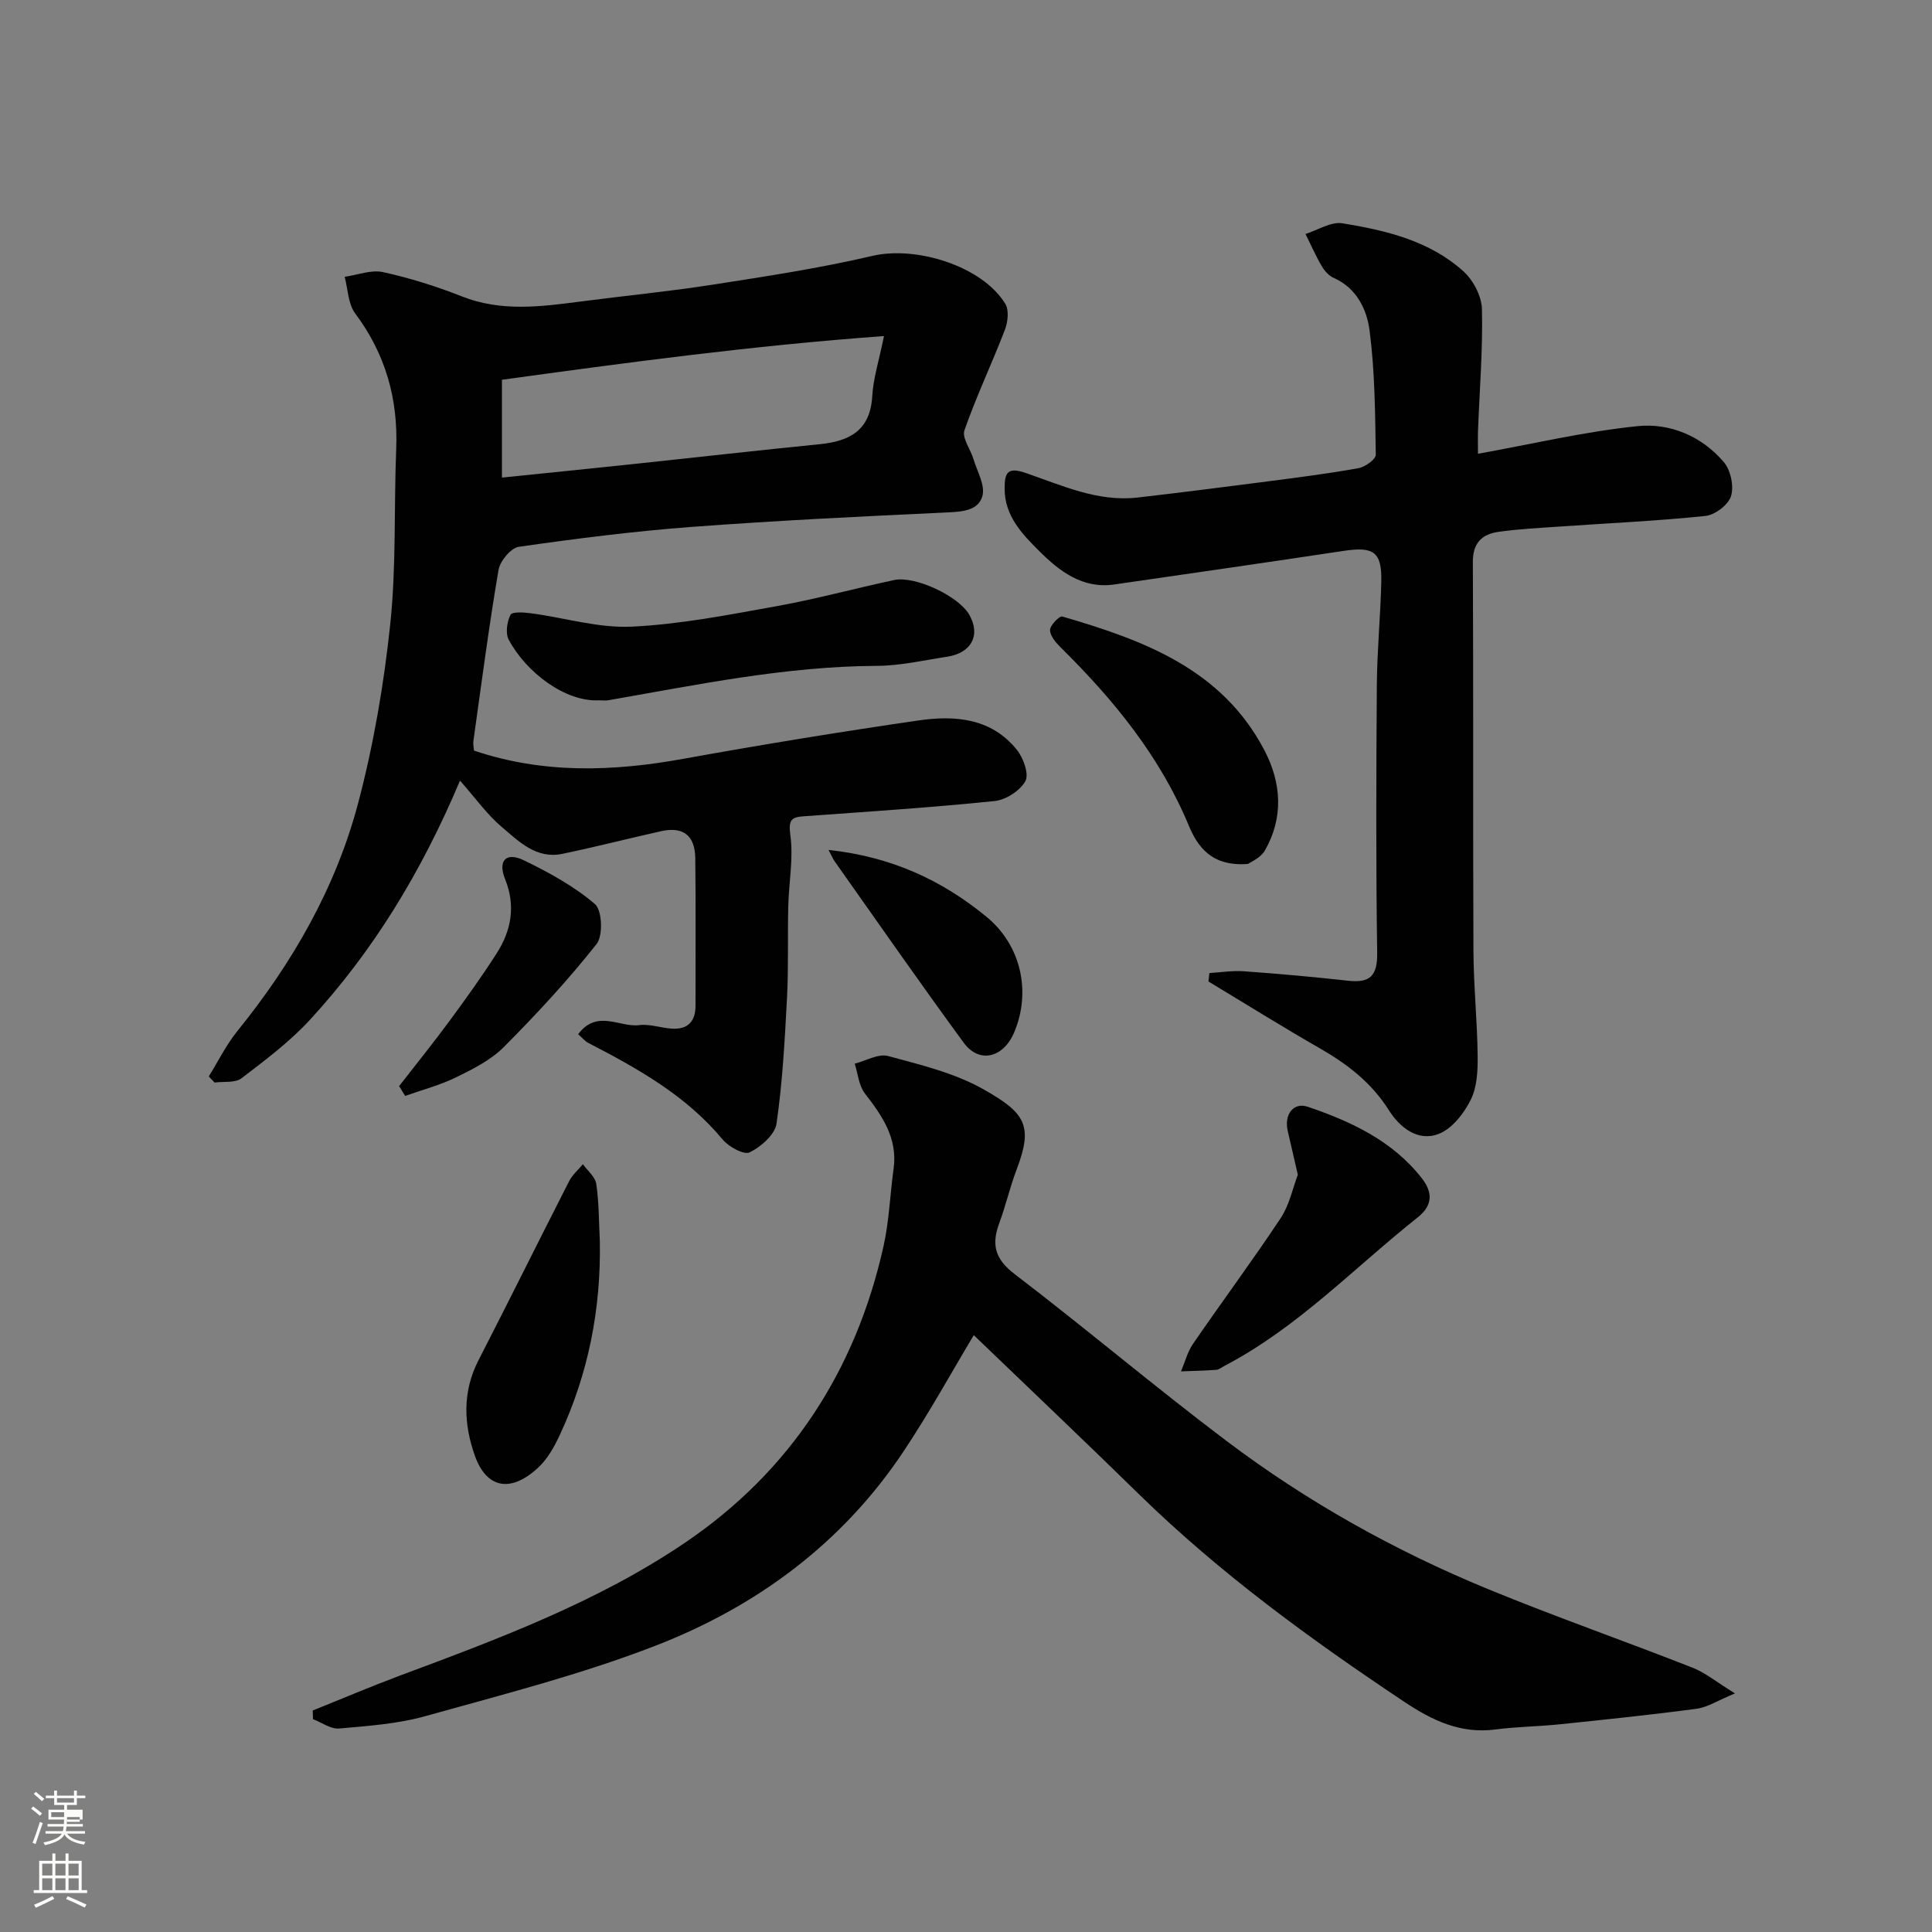
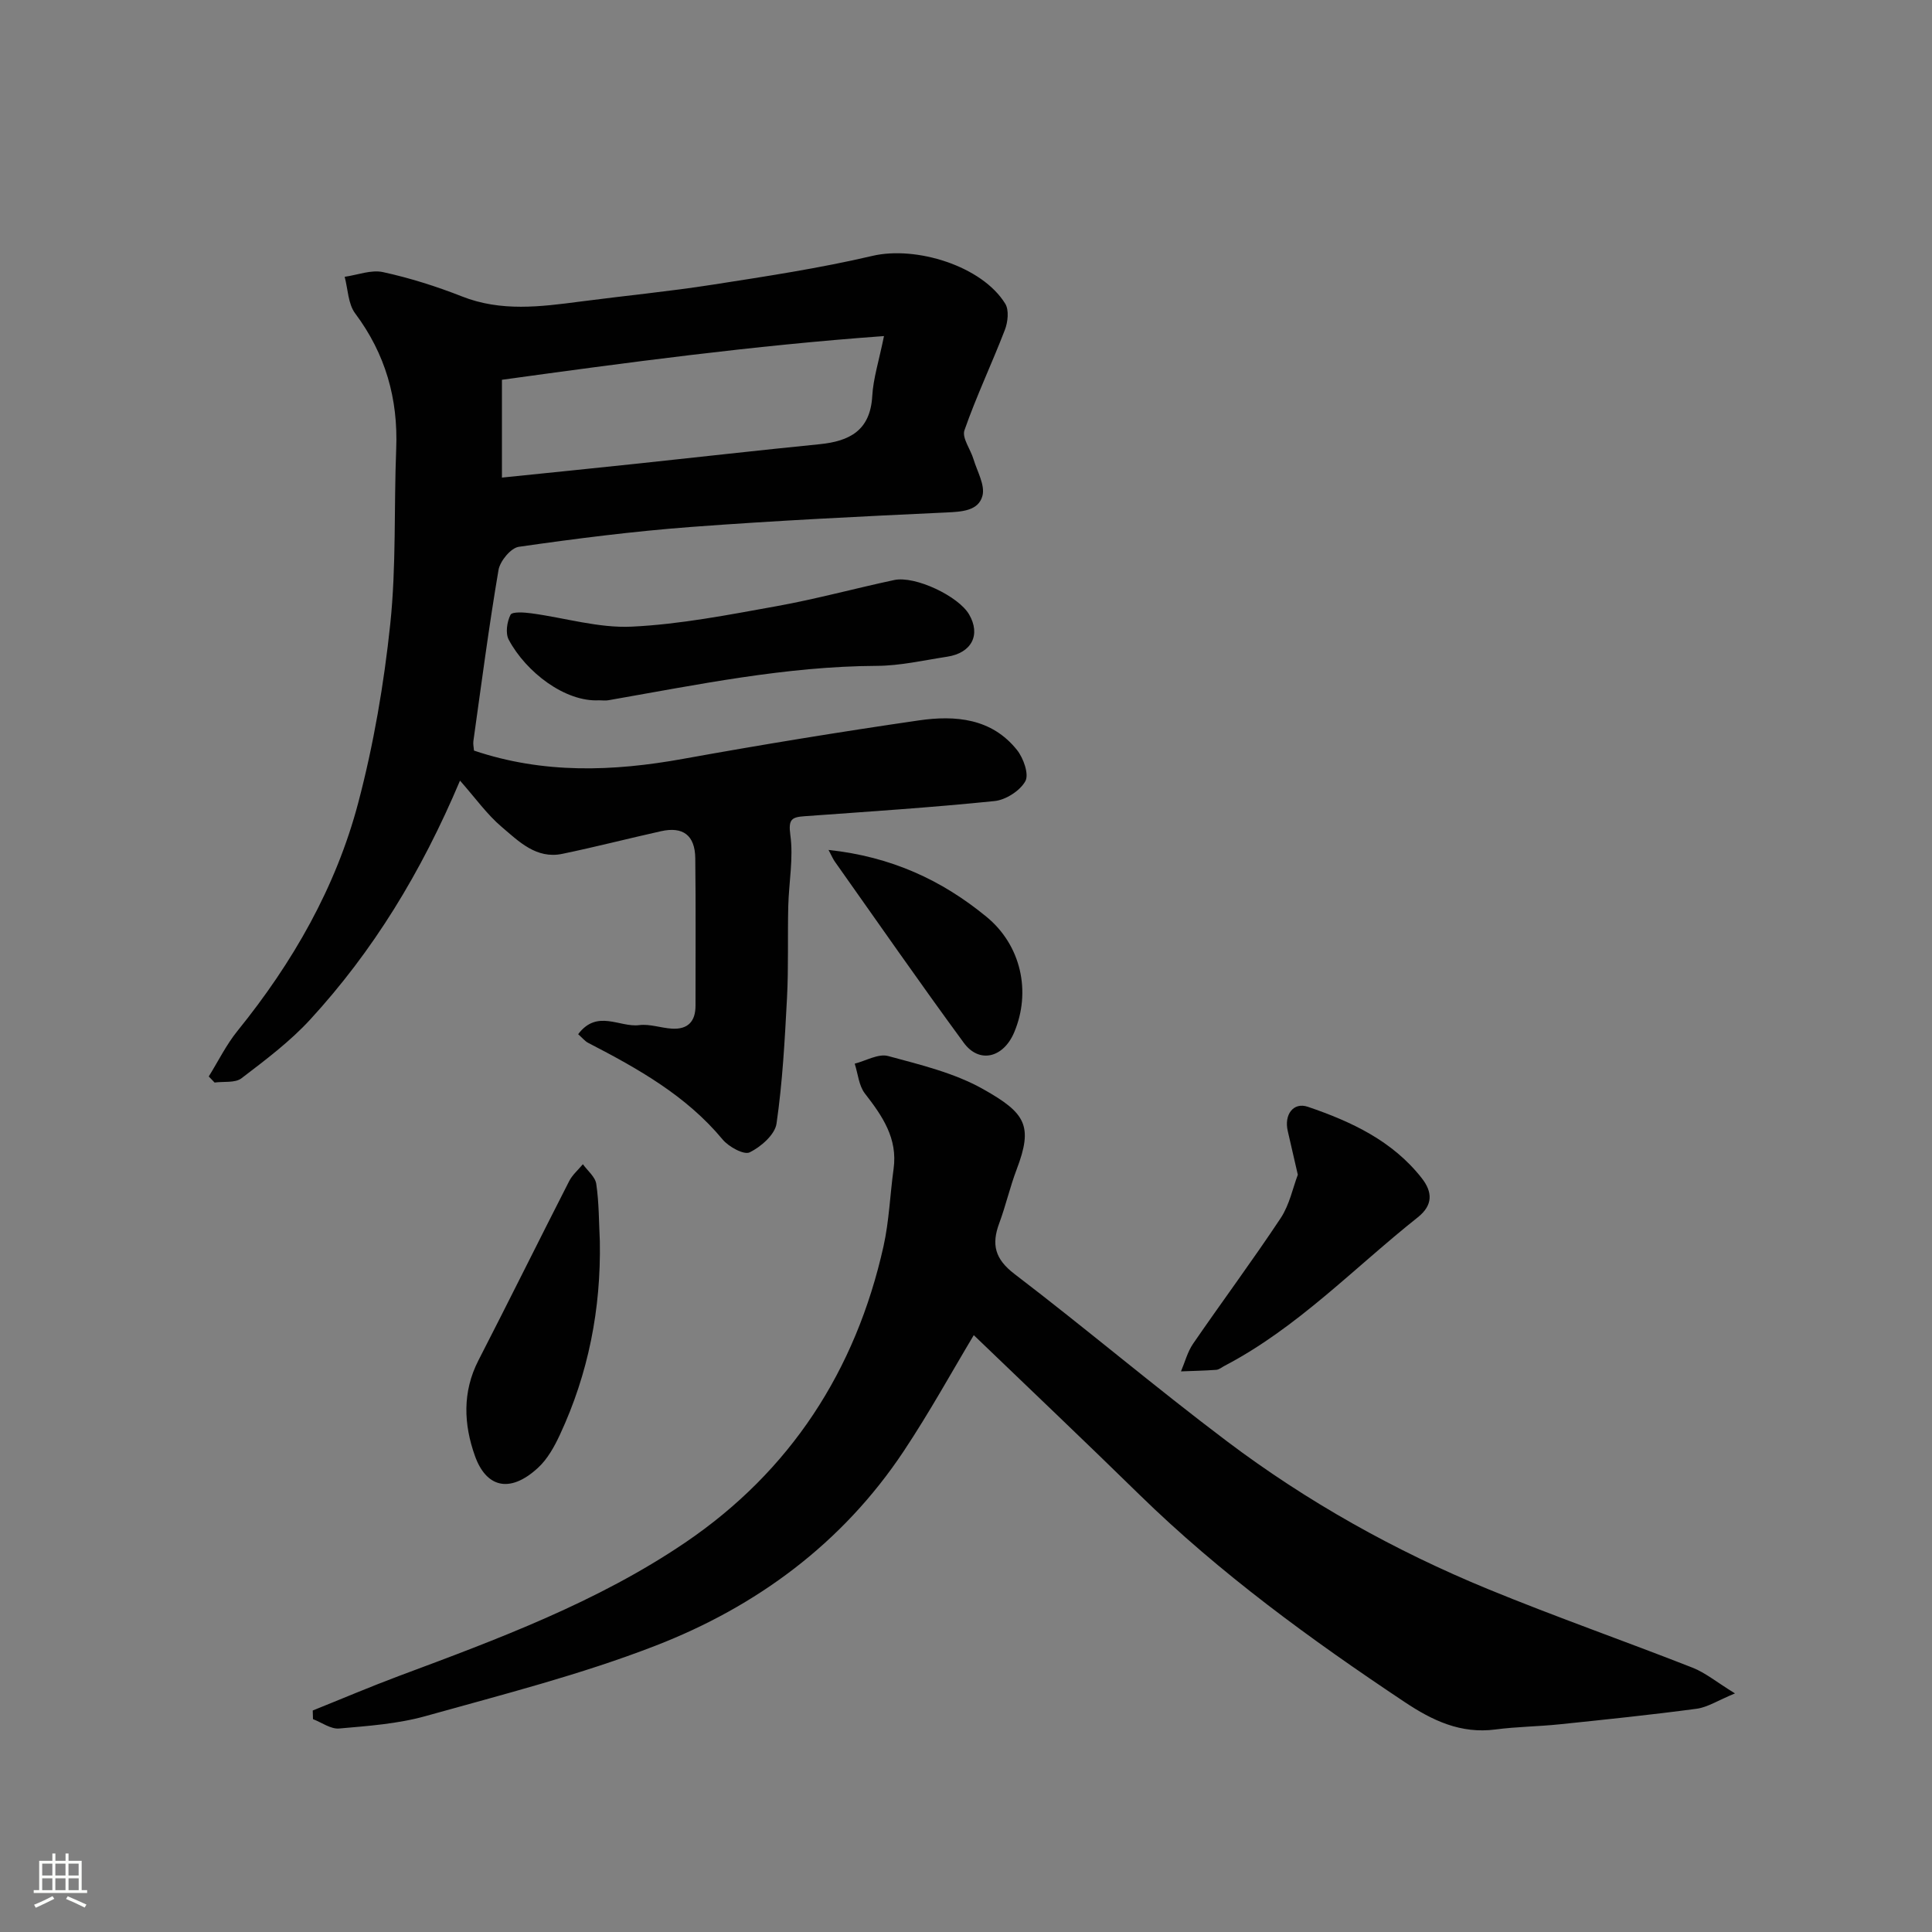
<svg xmlns="http://www.w3.org/2000/svg" enable-background="new 0 0 400 400" viewBox="0 0 400 400">
  <rect x="0" y="0" width="400" height="400" fill="#808080" stroke="none" />
-   <path d="m6.44 374.46.42-.45c.65.47 1.27.95 1.85 1.44l-.45.49c-.65-.56-1.25-1.06-1.82-1.48m.93 7.33-.63-.26c.55-1.36 1.05-2.8 1.52-4.33.19.1.38.19.59.27-.46 1.29-.95 2.73-1.48 4.32m-.38-10.38.44-.42c.43.34 1.01.82 1.74 1.44l-.49.49c-.53-.51-1.09-1.01-1.69-1.51m2.5.35h1.72v-1.04h.59v1.04h3.52v-1.04h.59v1.04h1.75v.53h-1.75v1.42h-2.03v.97h3.22v2.03h-3.24c0 .35-.01.66-.03.93h3.32v.53h-3.37c-.03.27-.08.58-.15.94h3.96v.53h-3.71c.67.92 1.93 1.48 3.79 1.68-.13.24-.23.44-.29.59-2.13-.38-3.48-1.08-4.04-2.12-.43.97-1.77 1.72-4.03 2.23-.09-.19-.2-.37-.33-.55 2.1-.42 3.37-1.03 3.81-1.83h-3.36v-.53h3.58c.08-.29.13-.61.16-.94h-3.33v-.53h3.39c.02-.27.04-.58.04-.93h-3.23v-2.03h3.25v-.97h-2.07v-1.42h-1.73zm1.12 3.44v1h2.65c.01-.3.02-.44.01-.4v-.25-.35zm1.19-2h3.52v-.91h-3.52zm4.71 3h-2.63v.59c0 .15-.01.28-.01.4h2.64v-1.99z" fill="#fbfcfa" />
  <path d="m13.56 383.74h.63v1.52h2.72v6.07h1.13v.6h-11.06v-.6h1.13v-6.07h2.73v-1.52h.63v1.52h2.1v-1.52zm-2.69 8.83.38.56c-1.24.63-2.53 1.25-3.85 1.85-.1-.21-.21-.42-.34-.63 1.36-.55 2.63-1.15 3.81-1.78m-2.13-4.27h2.1v-2.45h-2.1zm0 3.04h2.1v-2.46h-2.1zm2.72-3.04h2.1v-2.45h-2.1zm0 3.04h2.1v-2.46h-2.1zm6.07 3.6c-1.41-.71-2.7-1.3-3.86-1.78l.35-.56c1.45.62 2.75 1.19 3.88 1.72zm-1.25-9.09h-2.1v2.45h2.1zm-2.09 5.49h2.1v-2.46h-2.1z" fill="#fbfcfa" />
  <g fill="#010101">
    <path d="m119.7 214.12c3.94-5.23 8.58-1.36 12.64-1.88 2.2-.28 4.52.6 6.79.73 3.28.19 4.88-1.48 4.87-4.79-.02-10.16.08-20.33-.05-30.49-.06-4.76-2.54-6.61-7.08-5.6-6.83 1.52-13.6 3.27-20.45 4.69-5.37 1.12-9-2.56-12.54-5.57-3.05-2.58-5.43-5.96-8.64-9.59-8.07 19.1-18.02 35.31-31.02 49.47-4.2 4.57-9.28 8.38-14.23 12.16-1.31 1-3.68.62-5.56.88-.4-.42-.81-.84-1.21-1.26 1.96-3.15 3.62-6.55 5.93-9.41 11.45-14.14 20.39-29.71 25.02-47.26 3.19-12.09 5.32-24.57 6.63-37.01 1.26-12 .75-24.18 1.23-36.27.41-10.38-2.23-19.65-8.5-28.04-1.47-1.97-1.49-5.02-2.17-7.57 2.66-.38 5.49-1.51 7.95-.97 5.54 1.21 11.02 2.94 16.3 5.02 8.14 3.22 16.31 2.15 24.57 1.07 9.09-1.19 18.23-2.07 27.29-3.48 11.11-1.73 22.26-3.42 33.19-5.98 9-2.1 22.67 2.09 27.47 9.92.81 1.32.54 3.79-.08 5.4-2.68 6.97-5.91 13.74-8.37 20.79-.55 1.58 1.26 3.94 1.87 5.98.76 2.54 2.45 5.4 1.85 7.61-.83 3.09-4.23 3.28-7.44 3.43-17.64.82-35.28 1.68-52.89 3-11.93.9-23.82 2.41-35.66 4.11-1.65.24-3.88 2.95-4.2 4.8-2 11.76-3.54 23.6-5.2 35.42-.09.63.08 1.3.12 1.97 14.34 4.84 28.73 4.35 43.32 1.71 16.22-2.93 32.49-5.59 48.8-7.96 7.52-1.09 15.06-.46 20.31 6.13 1.33 1.67 2.52 5.01 1.73 6.45-1.1 1.99-4.05 3.88-6.37 4.12-13.09 1.34-26.23 2.19-39.35 3.14-2.63.19-3.39.61-2.94 3.88.67 4.81-.31 9.84-.43 14.78-.15 6.32.07 12.66-.26 18.96-.46 8.7-.92 17.42-2.17 26.02-.33 2.29-3.22 4.8-5.55 5.95-1.19.59-4.34-1.14-5.6-2.65-7.57-9.12-17.57-14.7-27.83-20.01-.69-.35-1.21-1.03-2.09-1.8zm63.32-144.54c-27.27 1.97-53.62 5.54-79.1 9.05v20.25c9.87-1.01 18.99-1.93 28.11-2.9 12.55-1.33 25.09-2.76 37.65-4.01 6.22-.62 10.5-2.84 10.91-9.96.2-3.63 1.37-7.22 2.43-12.43z" />
    <path d="m201.61 276.43c-4.41 7.35-9.13 15.94-14.54 24.07-12.67 19.03-30.43 32.13-51.42 40.25-15.41 5.97-31.56 10.08-47.51 14.54-5.77 1.62-11.92 2.05-17.93 2.58-1.73.15-3.6-1.25-5.41-1.94-.02-.6-.03-1.19-.05-1.79 5.93-2.38 11.82-4.89 17.8-7.13 20.5-7.64 41.1-15.29 59.29-27.62 21.79-14.77 35.34-35.64 41.08-61.36 1.17-5.24 1.35-10.7 2.09-16.04.87-6.32-2.33-10.94-5.94-15.59-1.26-1.62-1.44-4.09-2.11-6.18 2.32-.59 4.9-2.13 6.92-1.58 6.72 1.82 13.73 3.5 19.7 6.87 8.77 4.94 10.35 7.55 6.91 16.6-1.39 3.65-2.25 7.49-3.61 11.15-1.63 4.39-.91 7.39 3.14 10.49 14.84 11.33 29.11 23.42 44.02 34.66 16.62 12.53 34.75 22.66 54 30.58 13.99 5.75 28.28 10.75 42.37 16.28 2.66 1.04 4.97 2.98 8.8 5.33-3.53 1.45-5.66 2.87-7.95 3.18-9.43 1.26-18.9 2.24-28.36 3.22-4.42.46-8.89.49-13.29 1.07-7.2.94-13.05-1.85-18.82-5.7-19.41-12.93-38.2-26.61-54.94-42.97-11.33-11.09-22.83-22-34.24-32.97z" />
-     <path d="m306 93.95c11.3-2.04 22.09-4.6 33.02-5.72 6.74-.69 13.32 2.07 17.9 7.47 1.41 1.66 2.1 4.97 1.47 7.02-.56 1.8-3.32 3.9-5.29 4.1-9.99 1.04-20.04 1.49-30.06 2.19-4.27.3-8.56.5-12.78 1.1-3.36.48-5.34 2.22-5.32 6.22.13 26.82 0 53.63.12 80.45.03 7.27.79 14.53.87 21.79.04 3.07-.11 6.49-1.43 9.13-1.4 2.81-3.85 5.98-6.6 7.05-4.37 1.71-8.12-1.35-10.38-4.94-3.62-5.73-8.64-9.54-14.37-12.83-7.74-4.43-15.31-9.17-22.95-13.77.06-.58.13-1.17.19-1.75 2.38-.14 4.78-.54 7.14-.37 7.2.52 14.4 1.16 21.58 1.96 4.51.5 6.09-.97 6.02-5.76-.27-18.48-.2-36.98-.07-55.46.05-7.1.75-14.19.92-21.29.15-6.26-1.53-7.43-7.76-6.49-15.83 2.39-31.68 4.66-47.53 6.96-6.58.95-11.36-2.77-15.5-6.89-3.5-3.49-7.2-7.27-7.19-12.94 0-3.08.42-4.61 4.26-3.29 7.53 2.57 14.96 6.07 23.27 5.12 9.11-1.05 18.21-2.21 27.3-3.39 6.16-.8 12.32-1.59 18.43-2.69 1.37-.25 3.59-1.83 3.58-2.77-.13-8.58-.18-17.22-1.28-25.71-.57-4.36-2.65-8.8-7.44-10.92-1-.44-1.9-1.46-2.47-2.43-1.25-2.14-2.25-4.43-3.36-6.66 2.56-.8 5.29-2.6 7.65-2.21 9.02 1.47 18.04 3.61 25.06 9.96 2.03 1.84 3.76 5.13 3.82 7.81.2 8.25-.48 16.52-.8 24.79-.07 1.58-.02 3.23-.02 5.16z" />
    <path d="m124.03 144.99c-7.01.38-15.11-5.81-18.7-12.54-.72-1.34-.37-3.72.37-5.17.34-.67 2.84-.5 4.3-.3 6.95.93 13.93 3.09 20.8 2.76 10.06-.48 20.09-2.46 30.05-4.25 8.15-1.47 16.17-3.67 24.28-5.4 4.34-.93 13.31 3.34 15.51 7.12 2.46 4.22.54 7.99-4.57 8.76-4.84.74-9.7 1.87-14.56 1.89-18.81.09-37.11 3.9-55.5 7.11-.64.12-1.32.02-1.98.02z" />
    <path d="m268.7 243.22c-.78-3.39-1.42-6.22-2.08-9.04-.8-3.38 1.14-6.06 4.16-5.03 8.98 3.06 17.53 7.04 23.59 14.79 2.21 2.83 2.37 5.55-.84 8.1-13.17 10.45-24.86 22.82-39.98 30.73-.58.3-1.14.79-1.74.84-2.43.18-4.86.22-7.3.32.82-1.92 1.35-4.05 2.51-5.73 5.99-8.72 12.31-17.22 18.15-26.03 1.82-2.77 2.51-6.28 3.53-8.95z" />
    <path d="m124.19 257c.25 13.98-2.36 27.36-8.26 40.03-1.15 2.48-2.59 5.08-4.57 6.89-5.96 5.46-10.76 3.88-13.03-2.49-2.32-6.5-2.64-13.23.72-19.77 6.34-12.34 12.49-24.78 18.8-37.14.67-1.3 1.88-2.33 2.83-3.48.97 1.35 2.56 2.62 2.77 4.08.58 3.92.54 7.92.74 11.88z" />
-     <path d="m258.38 178.87c-7.58.59-10.45-3.63-12.25-7.94-6-14.38-15.55-26.05-26.47-36.83-1.02-1.01-2.24-2.4-2.26-3.64-.02-.97 1.95-2.99 2.53-2.82 16.81 4.9 33.06 10.86 41.87 27.73 3.52 6.75 3.98 13.9.08 20.72-.91 1.57-3.05 2.43-3.5 2.78z" />
-     <path d="m82.63 224.87c3.47-4.47 7.03-8.87 10.39-13.43 3.39-4.6 6.73-9.25 9.81-14.06 3.05-4.75 3.96-9.87 1.75-15.35-1.59-3.95.29-5.64 3.82-3.94 5.2 2.51 10.42 5.37 14.77 9.08 1.5 1.28 1.72 6.56.34 8.29-5.92 7.48-12.44 14.53-19.18 21.3-2.68 2.7-6.36 4.55-9.84 6.26-3.36 1.65-7.06 2.61-10.61 3.88-.42-.67-.84-1.35-1.25-2.03z" />
    <path d="m171.54 175.97c12.99 1.39 23.48 6.26 32.71 13.85 7.15 5.88 9.28 15.48 5.73 23.91-2.23 5.29-7.23 6.54-10.44 2.17-9.07-12.36-17.82-24.97-26.68-37.49-.36-.49-.6-1.08-1.32-2.44z" />
  </g>
</svg>